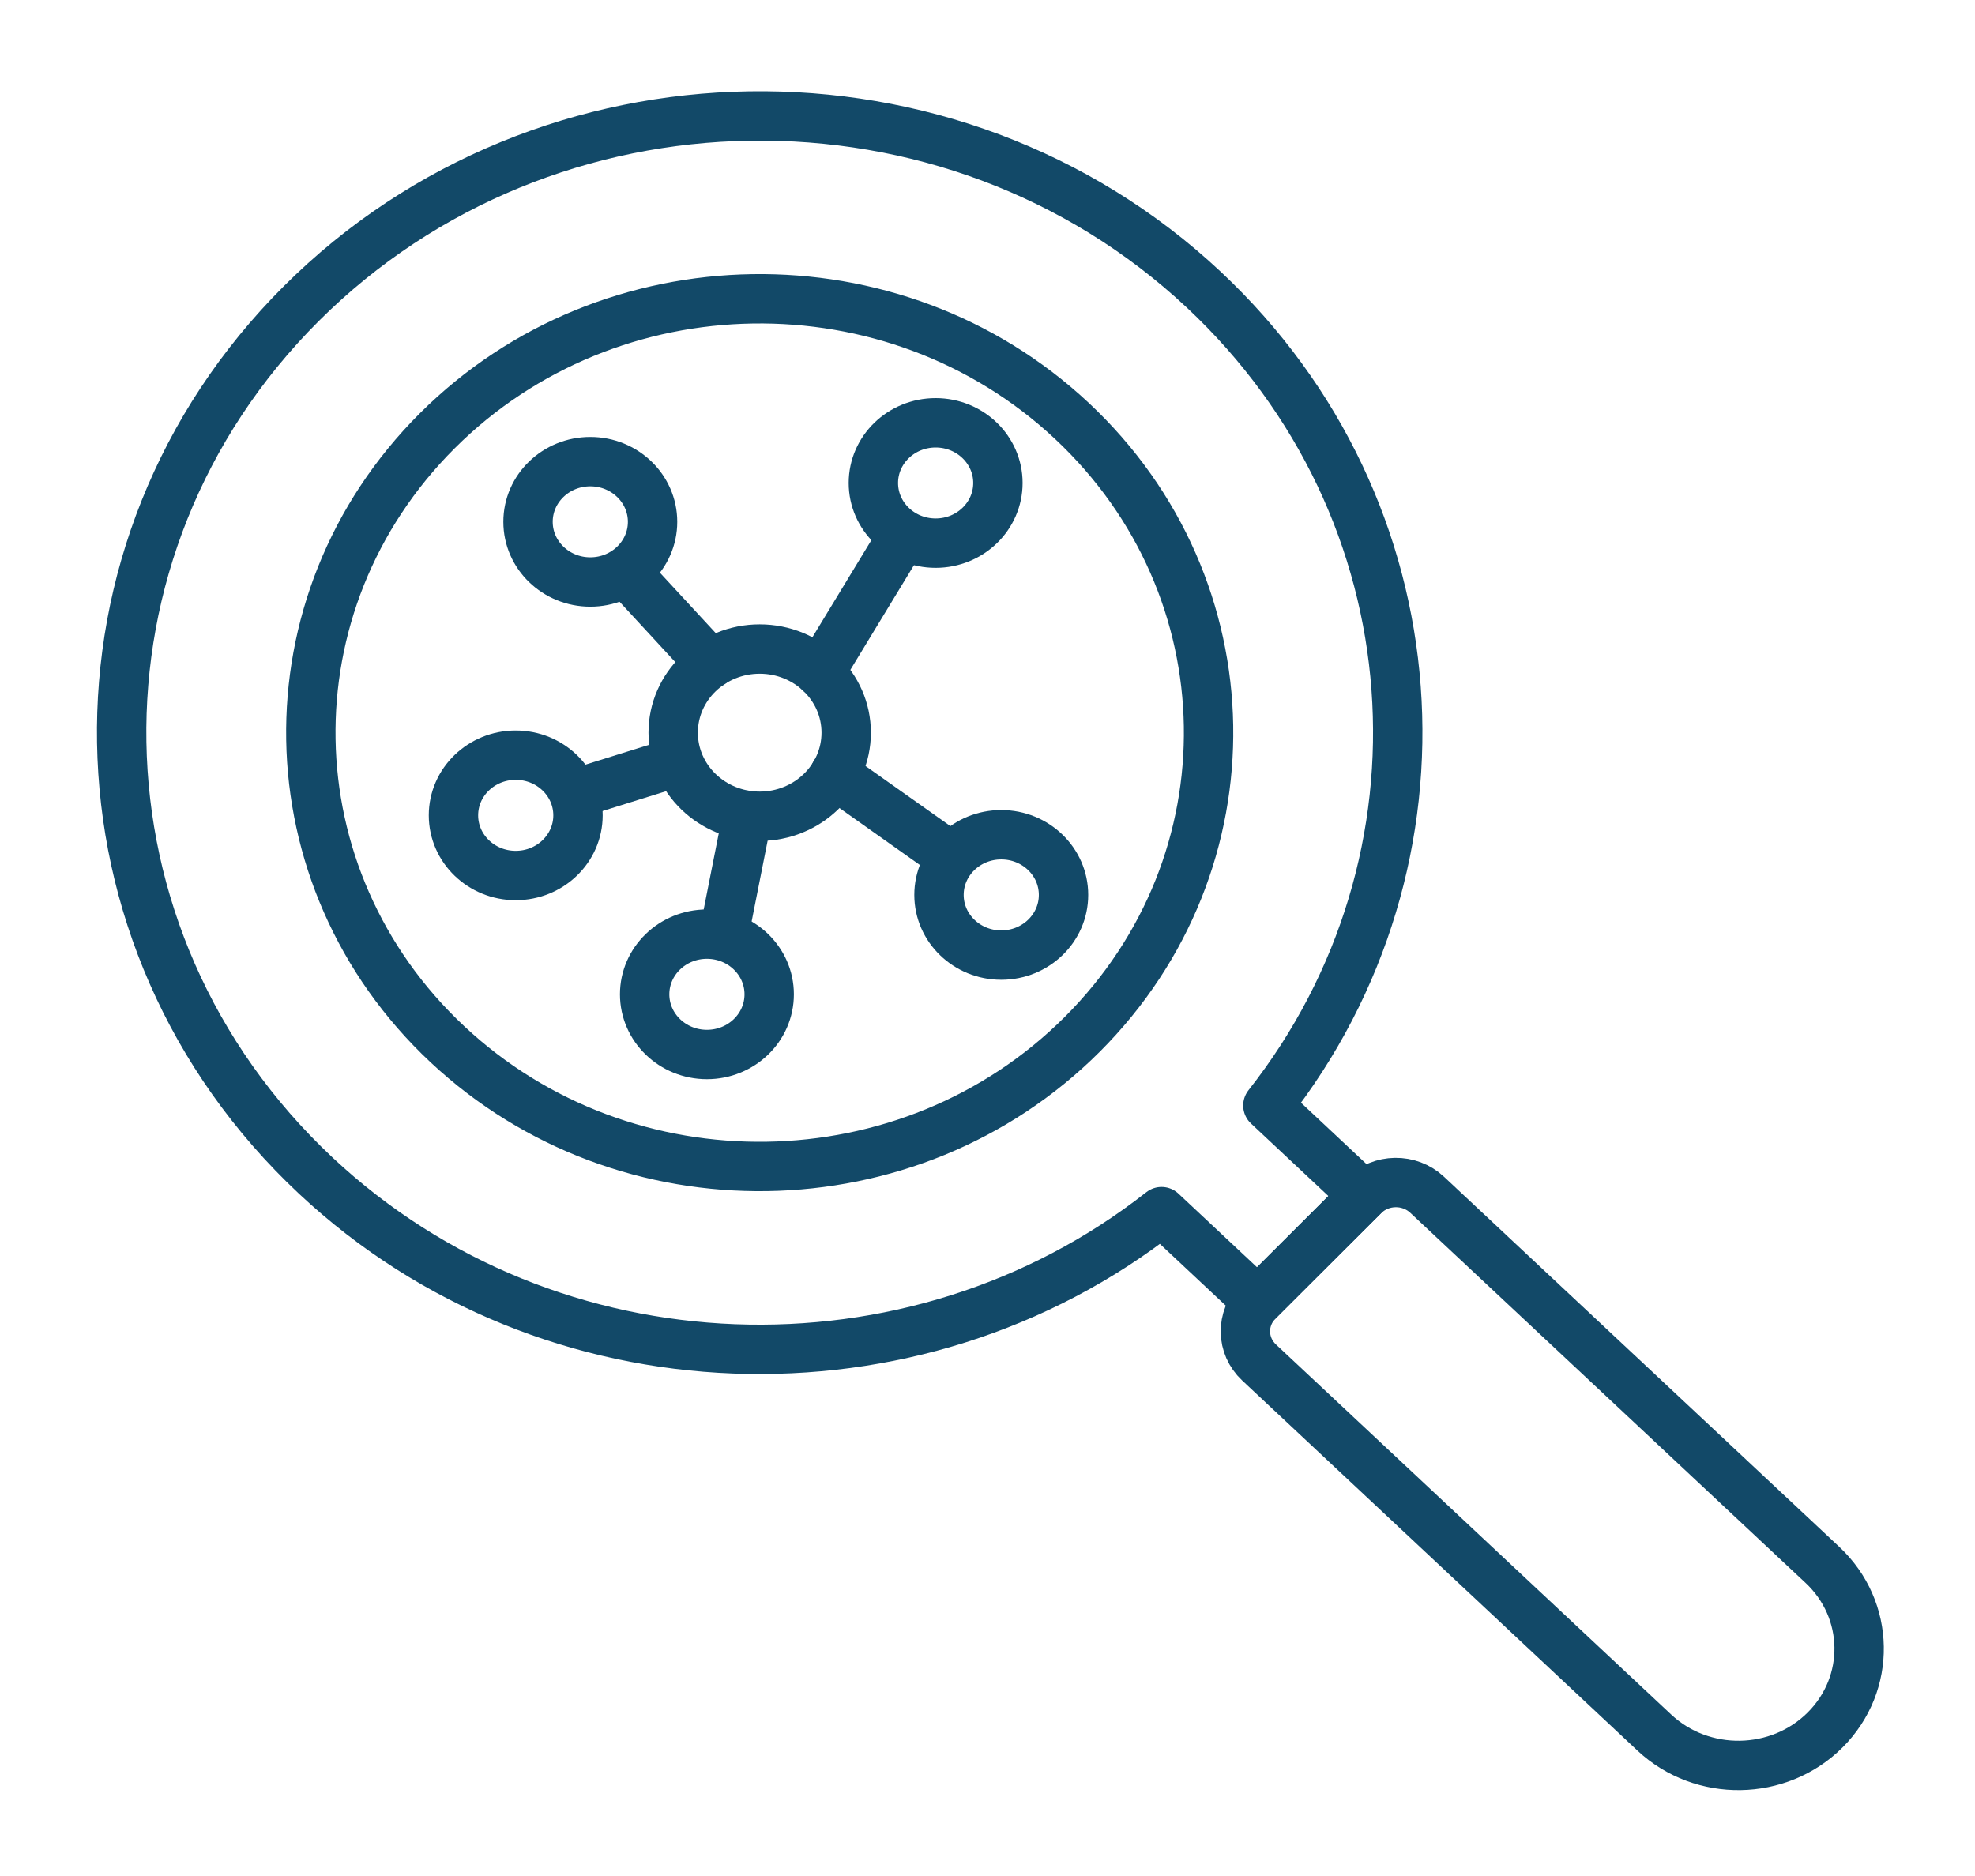
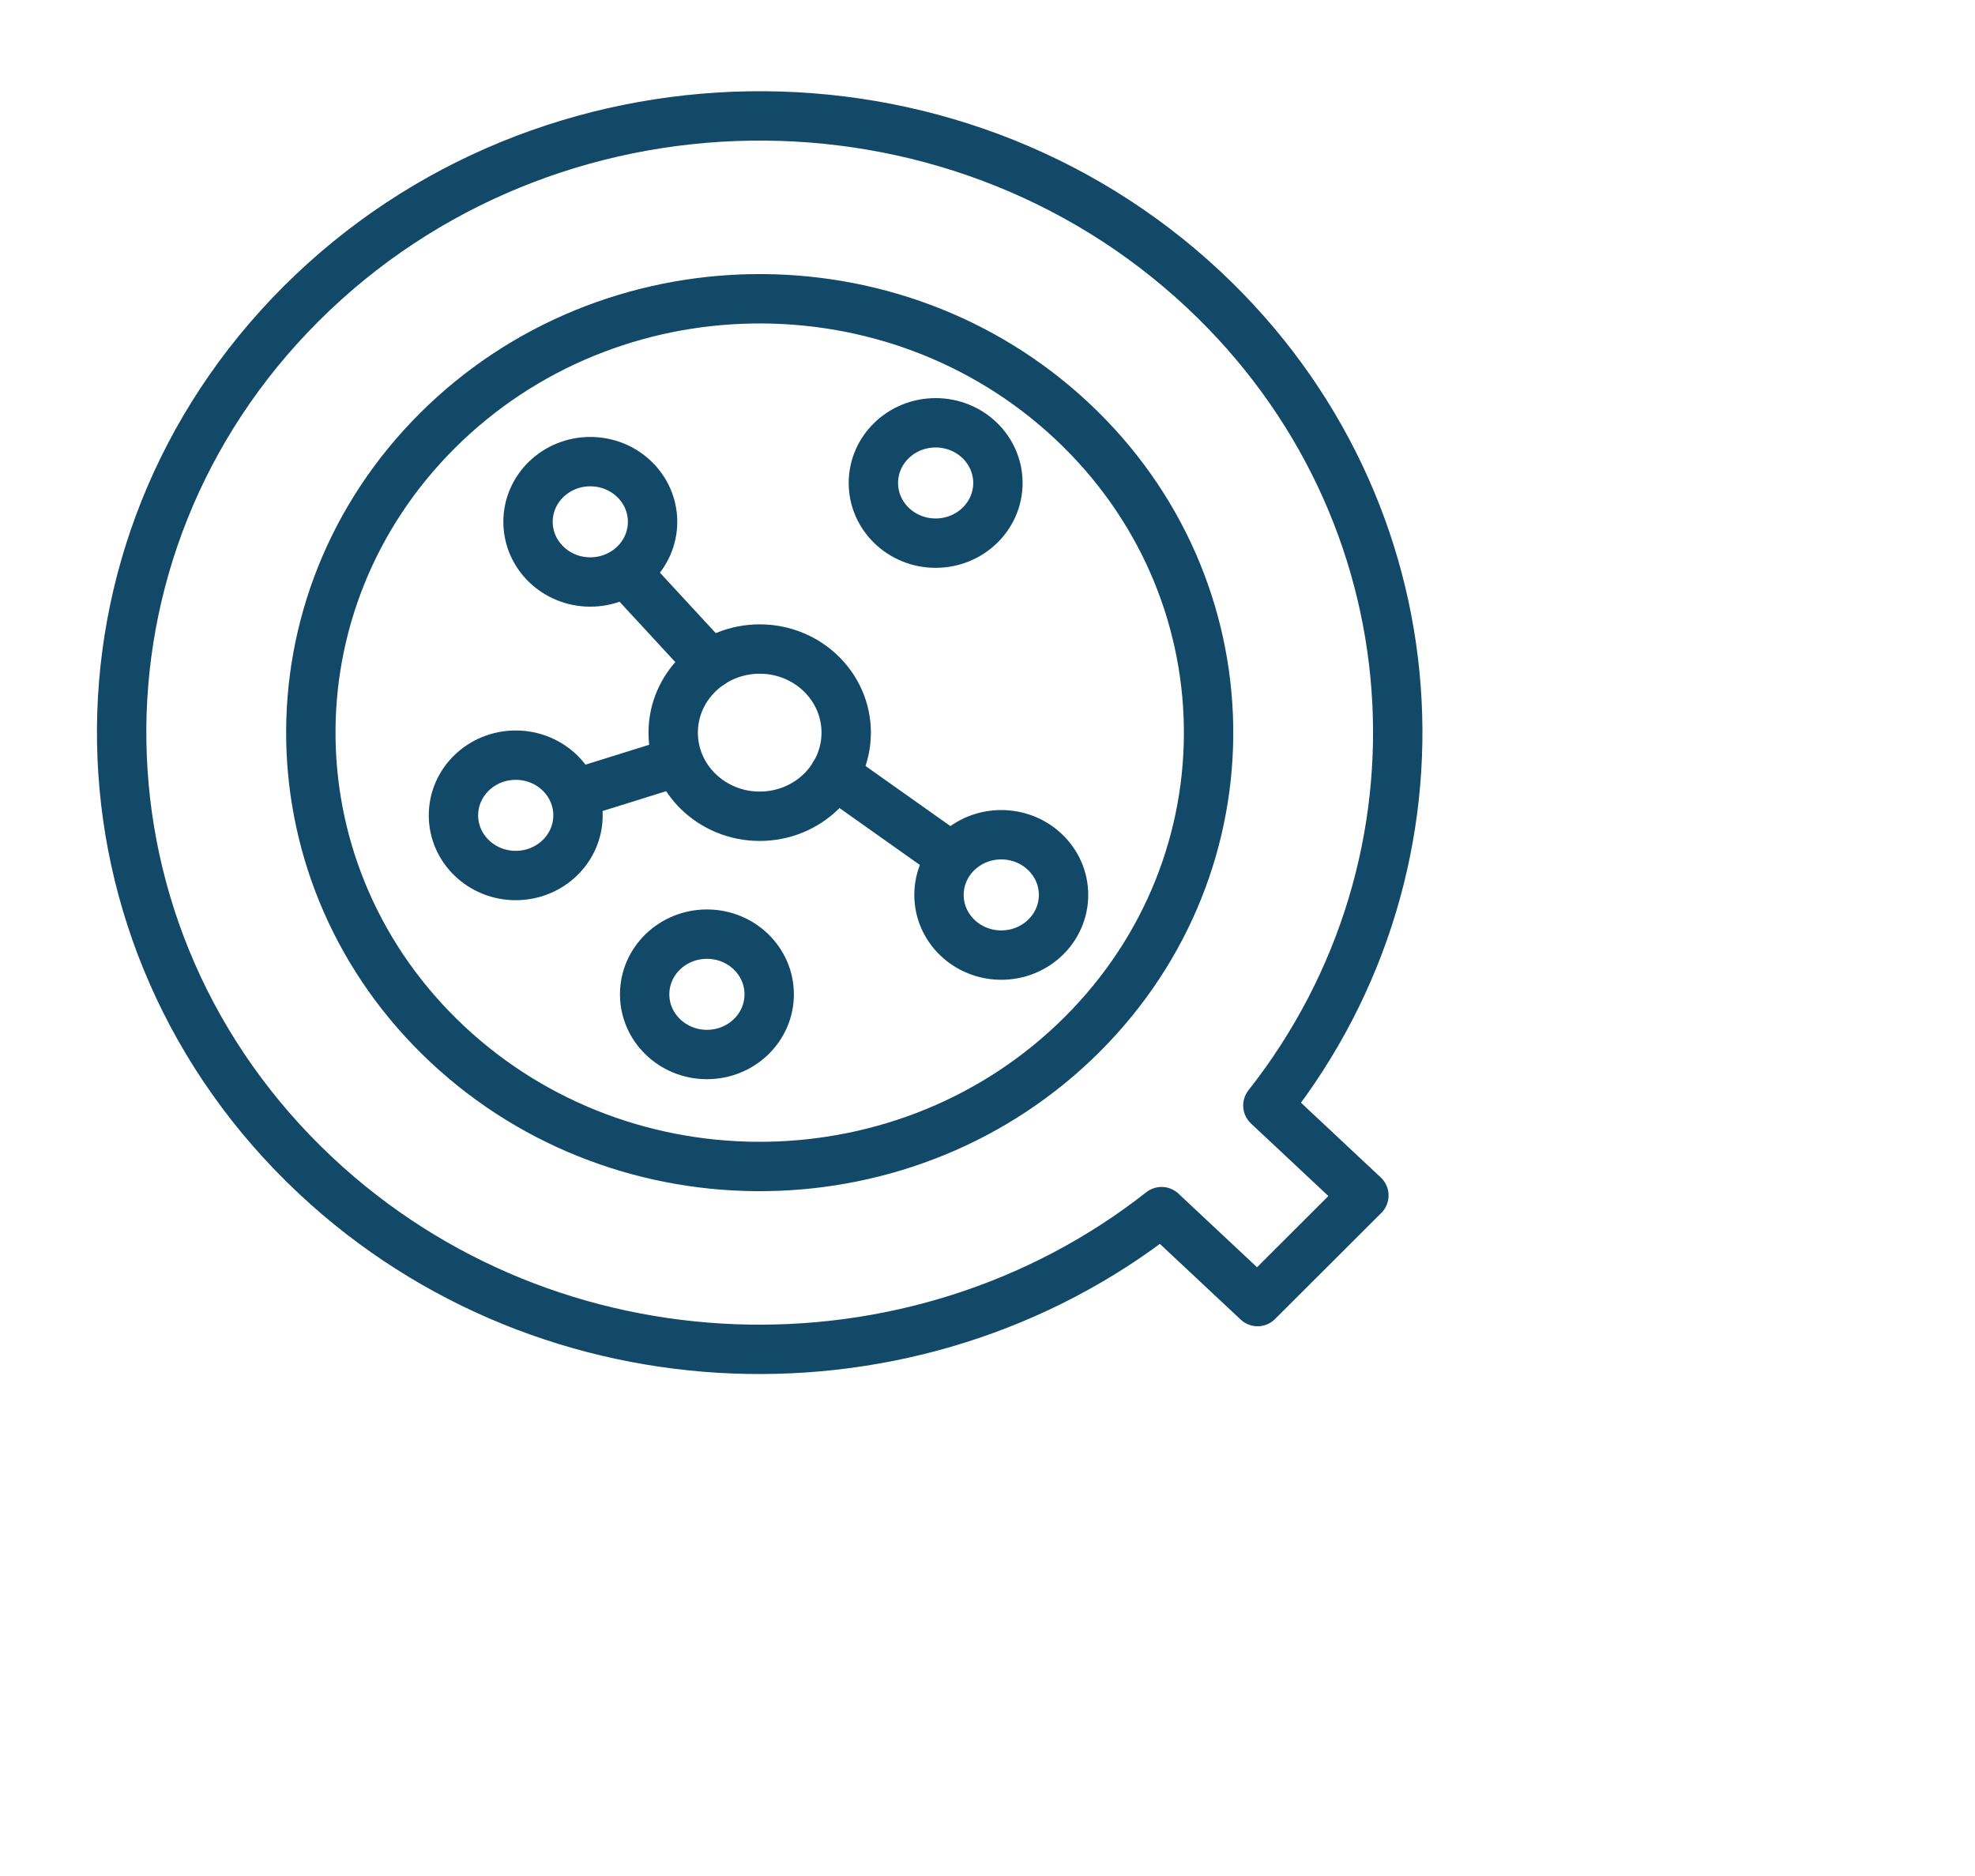
<svg xmlns="http://www.w3.org/2000/svg" width="120" height="114" viewBox="0 0 120 114" fill="none">
  <path d="M18.309 18.447C3.412 33.312 3.811 57.041 19.188 71.442C33.442 84.789 55.556 85.434 70.576 73.628L76.409 79.094L82.869 72.645L77.036 67.179C88.76 52.291 87.385 30.945 73.138 17.598C57.753 3.197 33.206 3.583 18.309 18.447ZM65.751 62.861C55.272 73.322 38.007 73.589 27.186 63.459C16.365 53.329 16.088 36.639 26.567 26.179C37.047 15.718 54.311 15.451 65.132 25.581C75.954 35.711 76.23 52.401 65.751 62.861Z" stroke="#124968" stroke-width="3" stroke-linecap="round" stroke-linejoin="round" />
-   <path d="M76.432 79.073L82.857 72.661C83.904 71.616 85.63 71.589 86.711 72.602L110.729 95.093C113.639 97.818 113.713 102.311 110.894 105.125C108.075 107.938 103.427 108.009 100.516 105.284L76.499 82.793C75.418 81.78 75.39 80.112 76.438 79.067L76.432 79.073Z" stroke="#124968" stroke-width="3" stroke-linecap="round" stroke-linejoin="round" />
  <path d="M46.159 49.602C49.062 49.602 51.415 47.327 51.415 44.521C51.415 41.715 49.062 39.44 46.159 39.44C43.257 39.44 40.903 41.715 40.903 44.521C40.903 47.327 43.257 49.602 46.159 49.602Z" stroke="#124968" stroke-width="3" stroke-linecap="round" stroke-linejoin="round" />
  <path d="M31.335 53.203C33.425 53.203 35.119 51.566 35.119 49.546C35.119 47.526 33.425 45.889 31.335 45.889C29.246 45.889 27.552 47.526 27.552 49.546C27.552 51.566 29.246 53.203 31.335 53.203Z" stroke="#124968" stroke-width="3" stroke-linecap="round" stroke-linejoin="round" />
  <path d="M42.953 64.08C45.042 64.08 46.736 62.442 46.736 60.422C46.736 58.403 45.042 56.765 42.953 56.765C40.863 56.765 39.169 58.403 39.169 60.422C39.169 62.442 40.863 64.08 42.953 64.08Z" stroke="#124968" stroke-width="3" stroke-linecap="round" stroke-linejoin="round" />
  <path d="M60.836 58.039C62.926 58.039 64.62 56.402 64.62 54.382C64.62 52.362 62.926 50.725 60.836 50.725C58.747 50.725 57.053 52.362 57.053 54.382C57.053 56.402 58.747 58.039 60.836 58.039Z" stroke="#124968" stroke-width="3" stroke-linecap="round" stroke-linejoin="round" />
  <path d="M56.849 33.006C58.939 33.006 60.633 31.369 60.633 29.349C60.633 27.329 58.939 25.692 56.849 25.692C54.76 25.692 53.066 27.329 53.066 29.349C53.066 31.369 54.76 33.006 56.849 33.006Z" stroke="#124968" stroke-width="3" stroke-linecap="round" stroke-linejoin="round" />
  <path d="M35.866 35.366C37.956 35.366 39.65 33.729 39.65 31.709C39.65 29.689 37.956 28.052 35.866 28.052C33.777 28.052 32.083 29.689 32.083 31.709C32.083 33.729 33.777 35.366 35.866 35.366Z" stroke="#124968" stroke-width="3" stroke-linecap="round" stroke-linejoin="round" />
-   <path d="M44.084 56.277L45.418 49.545" stroke="#124968" stroke-width="3" stroke-linecap="round" stroke-linejoin="round" />
  <path d="M35.199 48.153L40.366 46.541" stroke="#124968" stroke-width="3" stroke-linecap="round" stroke-linejoin="round" />
  <path d="M38.495 35.278L43.174 40.343" stroke="#124968" stroke-width="3" stroke-linecap="round" stroke-linejoin="round" />
-   <path d="M49.812 40.871L54.441 33.25" stroke="#124968" stroke-width="3" stroke-linecap="round" stroke-linejoin="round" />
  <path d="M50.707 47.053L57.094 51.576" stroke="#124968" stroke-width="3" stroke-linecap="round" stroke-linejoin="round" />
</svg>